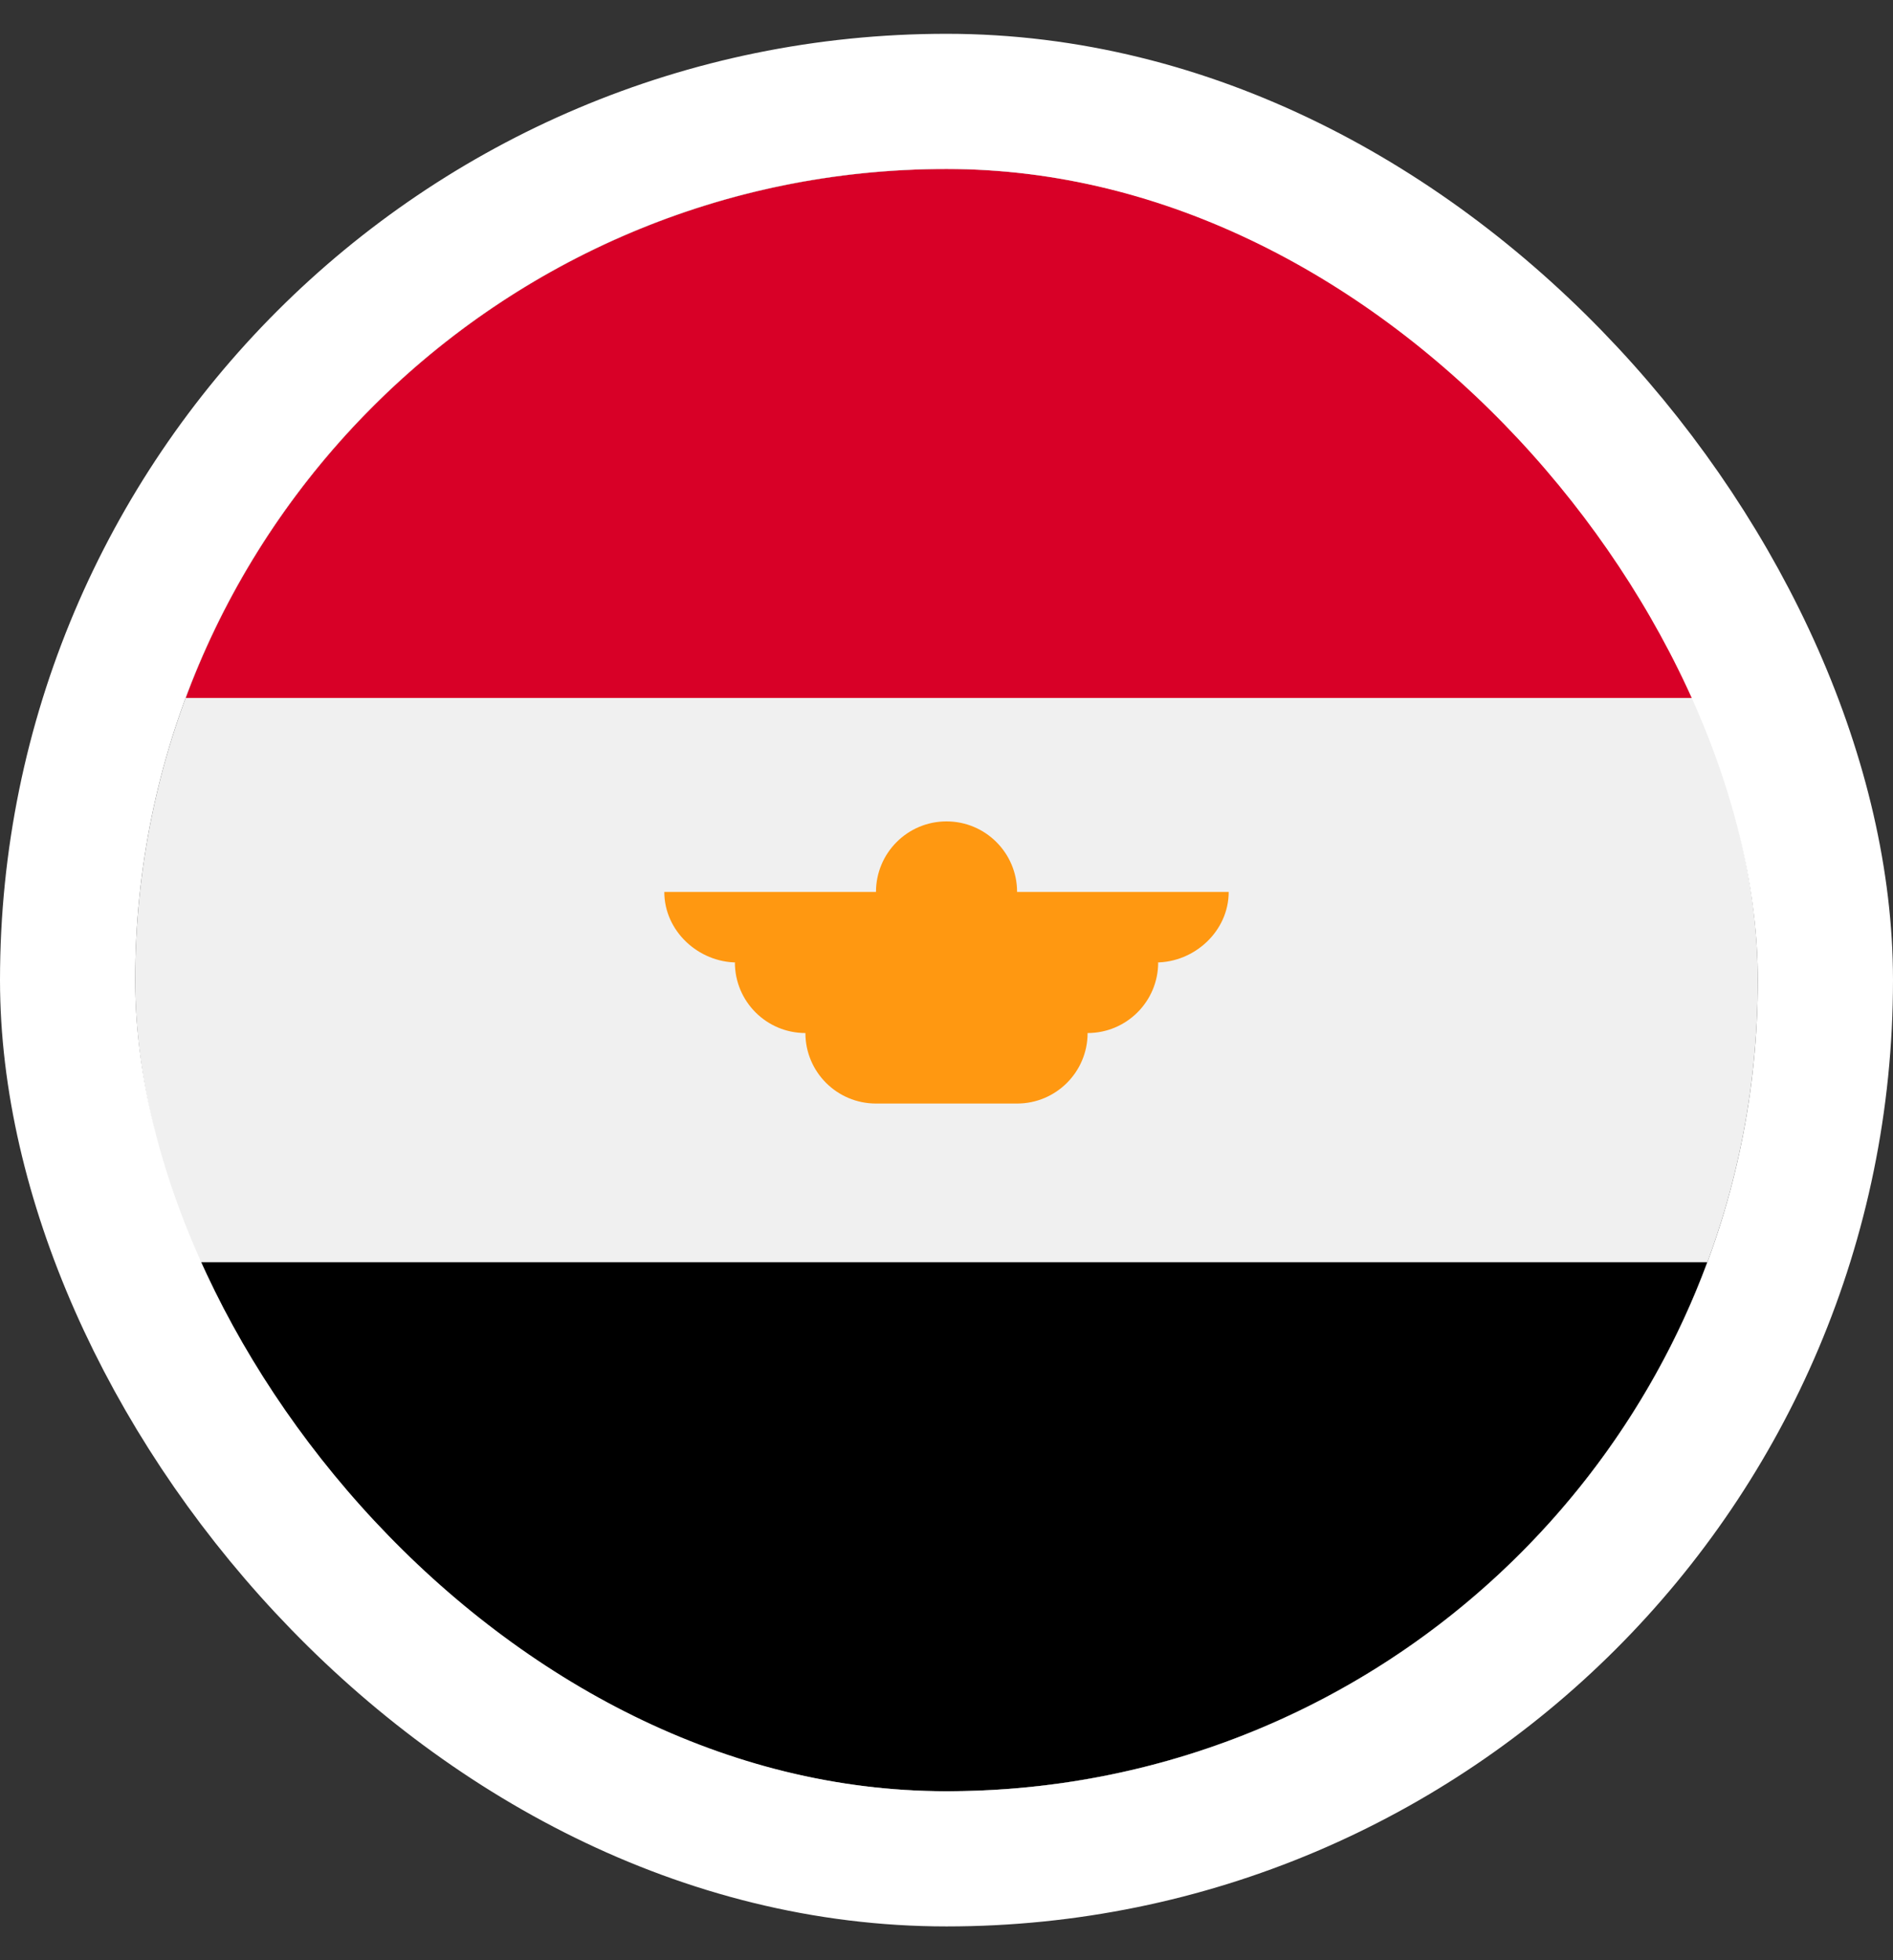
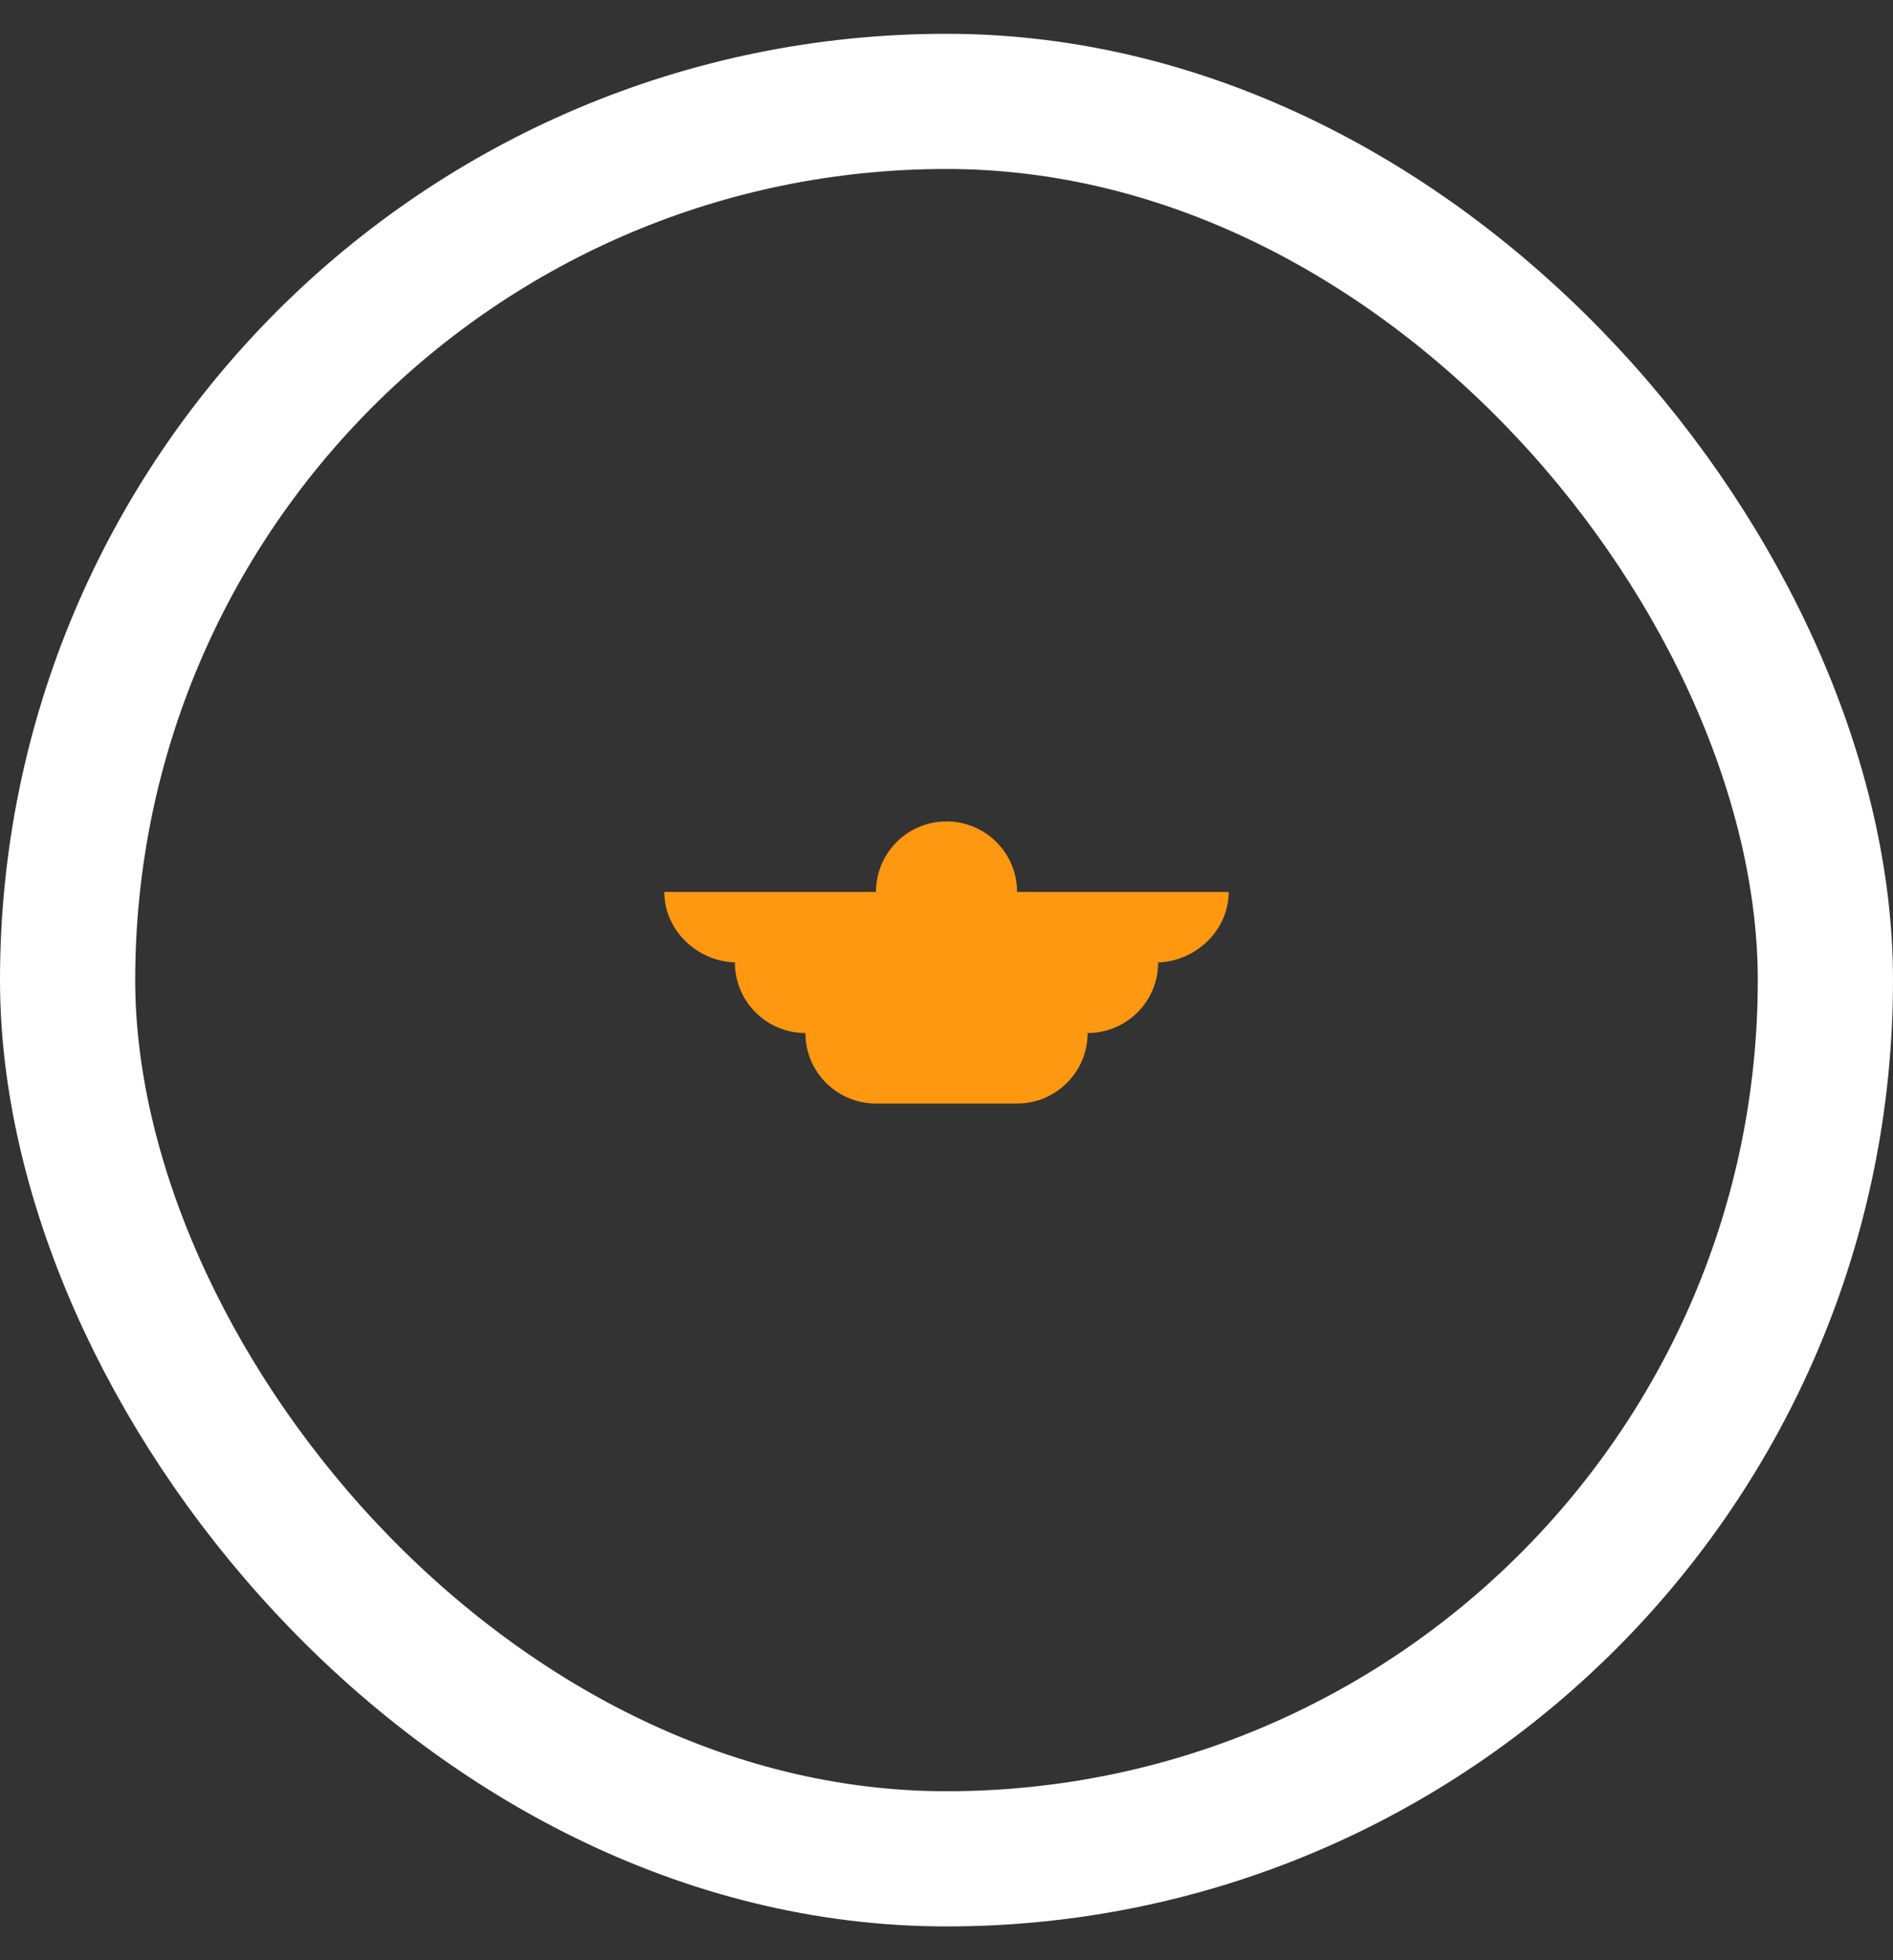
<svg xmlns="http://www.w3.org/2000/svg" width="28" height="29" viewBox="0 0 28 29" fill="none">
  <rect x="0" y="0" width="28" height="29" fill="#333333" stroke="none" />
  <g clip-path="url(#clip0_1615_4868)">
-     <path d="M14 26.5C20.627 26.5 26 21.127 26 14.5C26 7.873 20.627 2.5 14 2.5C7.373 2.5 2 7.873 2 14.5C2 21.127 7.373 26.5 14 26.5Z" fill="#F0F0F0" />
-     <path d="M14 2.5C8.84 2.5 4.442 5.756 2.746 10.326H25.253C23.558 5.756 19.159 2.5 14 2.5Z" fill="#D80027" />
-     <path d="M14 26.5C19.159 26.5 23.558 23.244 25.253 18.674H2.746C4.442 23.244 8.84 26.5 14 26.5Z" fill="black" />
    <path d="M18.174 13.196H15.044C15.044 12.619 14.576 12.152 14 12.152C13.424 12.152 12.957 12.619 12.957 13.196H9.826C9.826 13.772 10.328 14.239 10.904 14.239H10.87C10.87 14.816 11.337 15.283 11.913 15.283C11.913 15.859 12.38 16.326 12.957 16.326H15.044C15.62 16.326 16.087 15.859 16.087 15.283C16.663 15.283 17.131 14.816 17.131 14.239H17.096C17.672 14.239 18.174 13.772 18.174 13.196Z" fill="#FF9811" />
  </g>
  <rect x="1" y="1.5" width="26" height="26" rx="13" stroke="white" stroke-width="2" />
  <defs>
    <clipPath id="clip0_1615_4868">
      <rect x="2" y="2.5" width="24" height="24" rx="12" fill="white" />
    </clipPath>
  </defs>
</svg>